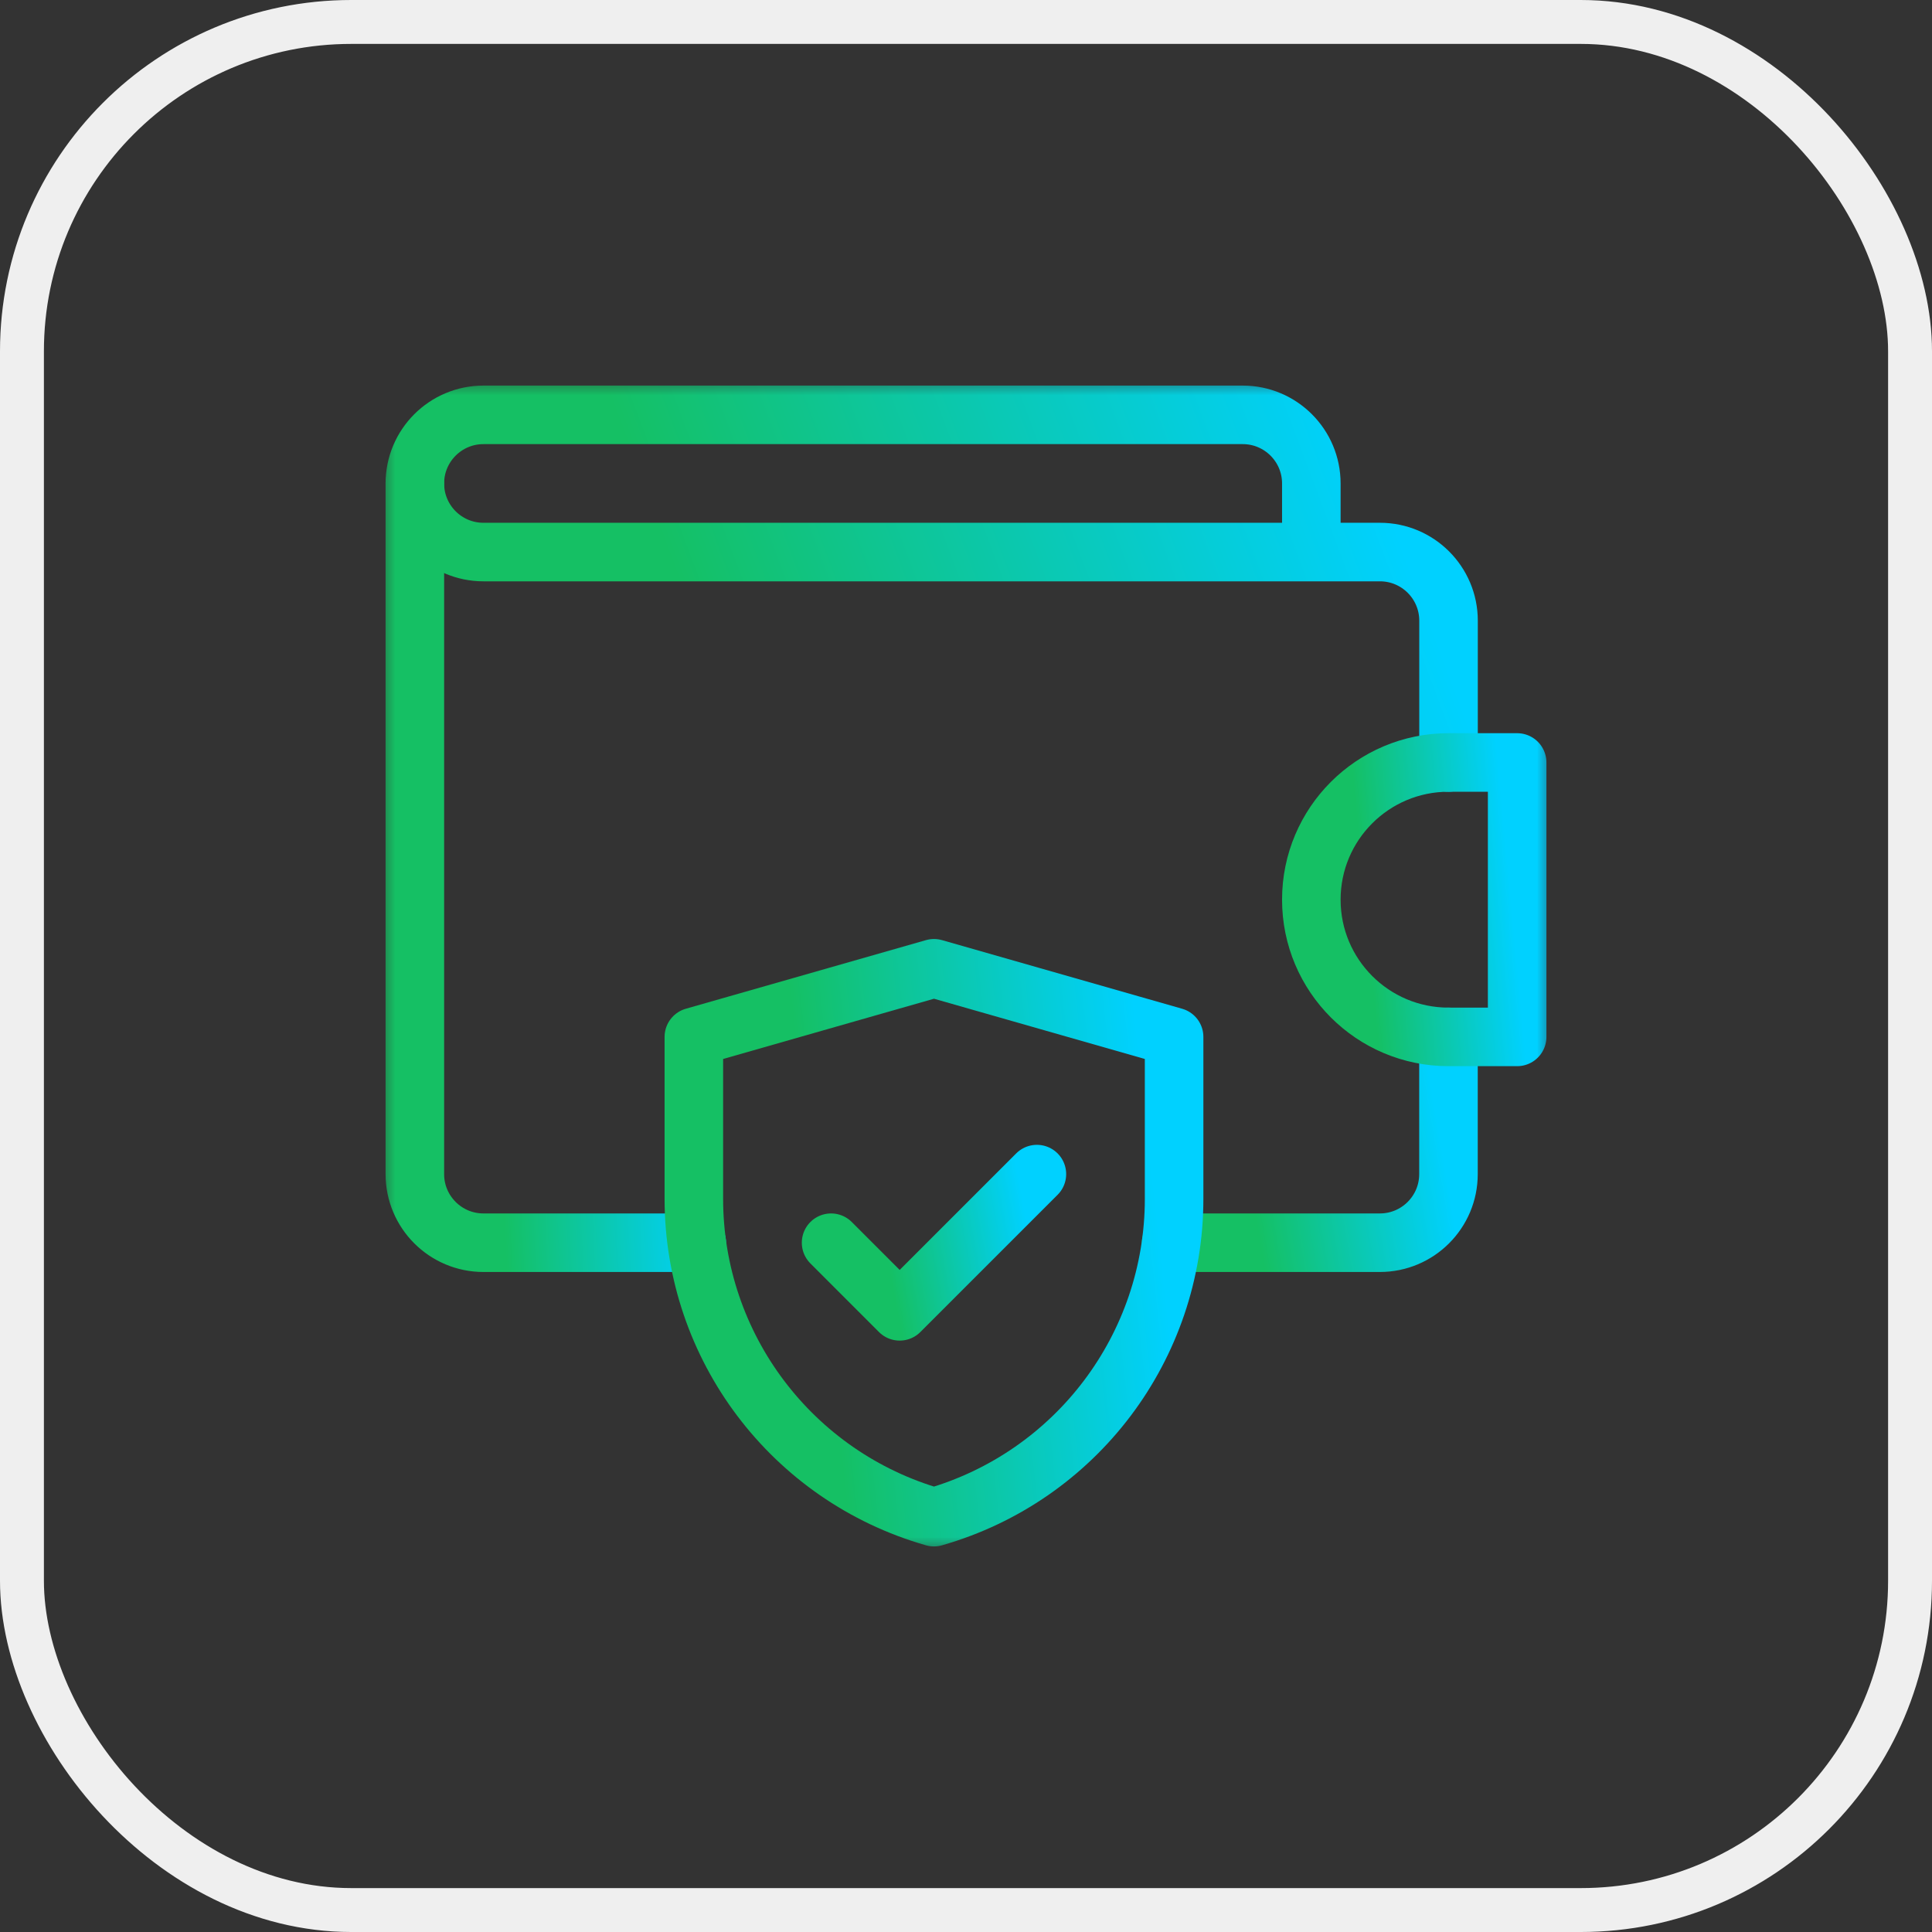
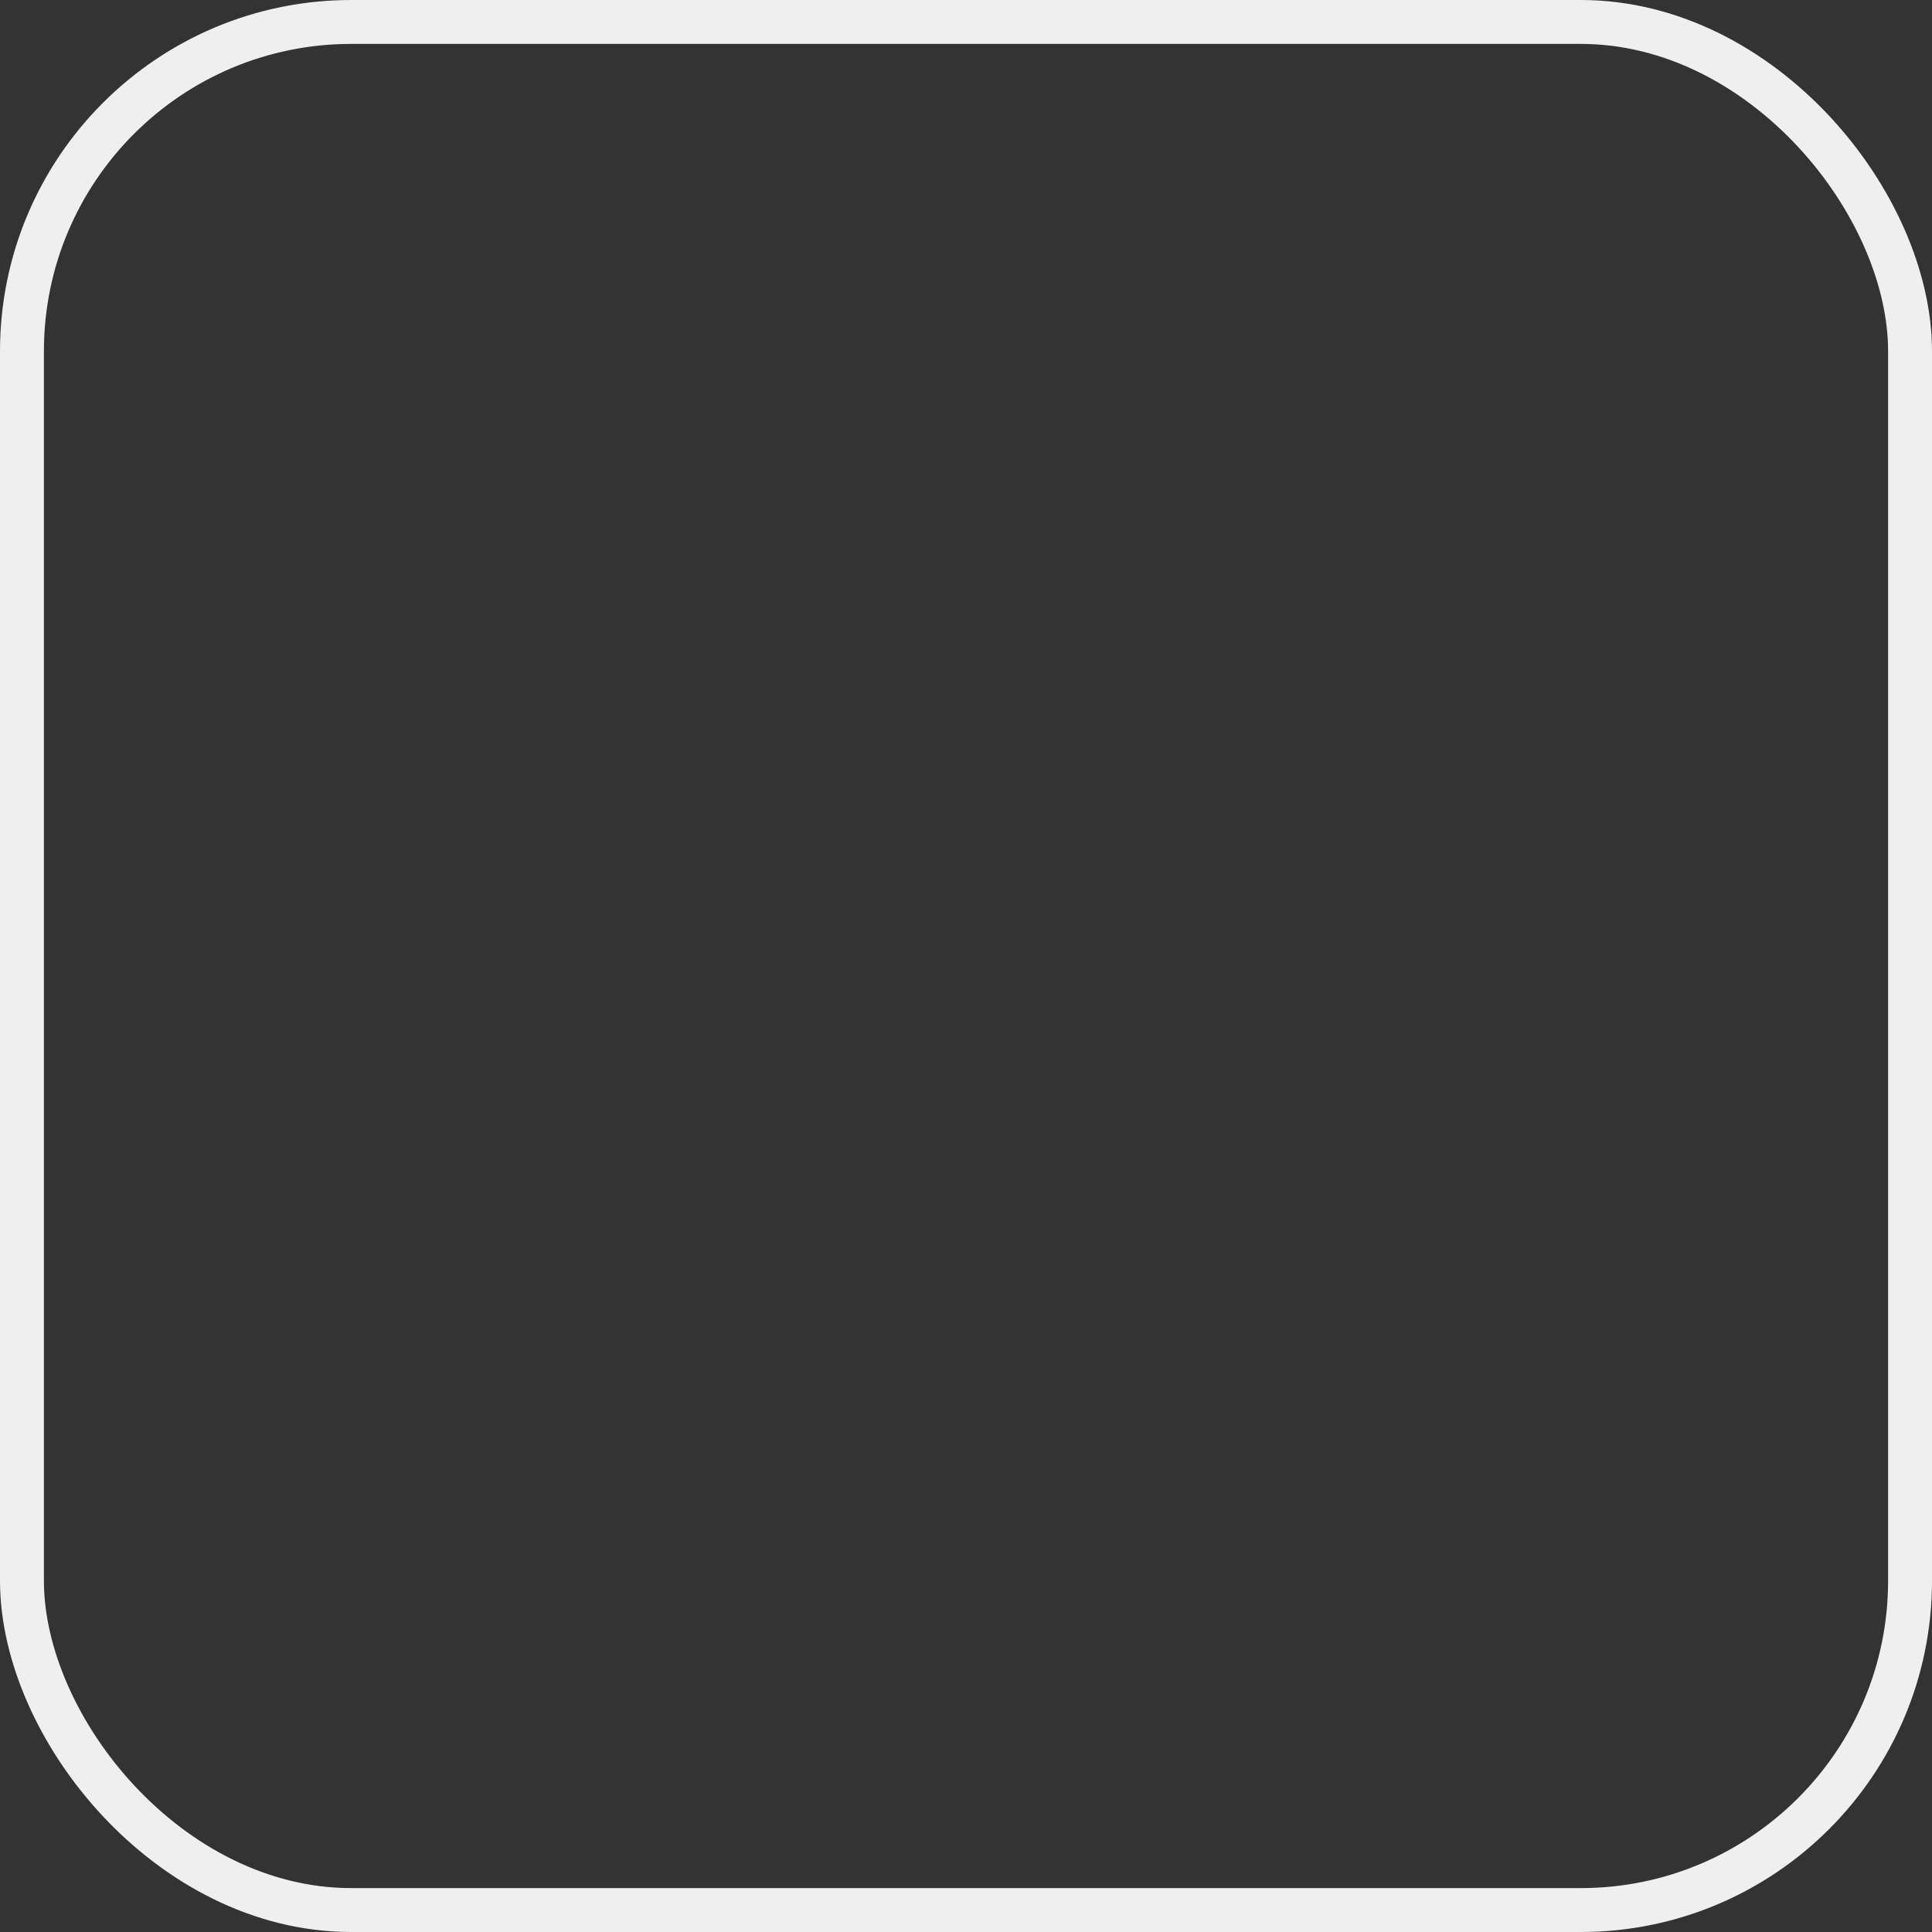
<svg xmlns="http://www.w3.org/2000/svg" width="66" height="66" viewBox="0 0 66 66" fill="none">
  <rect x="0" y="0" width="66" height="66" fill="#333333" stroke="none" />
  <g clip-path="url(#clip0_15504_10796)">
    <mask id="mask0_15504_10796" style="mask-type:luminance" maskUnits="userSpaceOnUse" x="13" y="13" width="40" height="40">
      <path d="M52 52V14H14V52H52Z" fill="white" stroke="white" stroke-width="2" />
    </mask>
    <g mask="url(#mask0_15504_10796)">
      <path d="M49.482 35.422V40.109C49.482 41.404 48.433 42.453 47.138 42.453H40.008" stroke="url(#paint0_linear_15504_10796)" stroke-width="2" stroke-miterlimit="10" stroke-linecap="round" stroke-linejoin="round" />
      <path d="M23.802 42.453H16.516C15.221 42.453 14.172 41.404 14.172 40.109V16.516" stroke="url(#paint1_linear_15504_10796)" stroke-width="2" stroke-miterlimit="10" stroke-linecap="round" stroke-linejoin="round" />
      <path d="M44.797 18.859V16.516C44.797 15.221 43.747 14.172 42.453 14.172H16.516C15.221 14.172 14.172 15.221 14.172 16.516C14.172 17.81 15.221 18.859 16.516 18.859H47.141C48.435 18.859 49.484 19.909 49.484 21.203V26.047" stroke="url(#paint2_linear_15504_10796)" stroke-width="2" stroke-miterlimit="10" stroke-linecap="round" stroke-linejoin="round" />
      <path d="M31.906 51.828C27.051 50.441 23.703 46.003 23.703 40.953V35.422L31.906 33.078L40.109 35.422V40.953C40.109 46.003 36.762 50.441 31.906 51.828Z" stroke="url(#paint3_linear_15504_10796)" stroke-width="2" stroke-miterlimit="10" stroke-linecap="round" stroke-linejoin="round" />
-       <path d="M28.391 42.453L30.734 44.797L35.422 40.109" stroke="url(#paint4_linear_15504_10796)" stroke-width="2" stroke-miterlimit="10" stroke-linecap="round" stroke-linejoin="round" />
-       <path d="M49.484 35.422H51.828V26.047H49.484C46.895 26.047 44.797 28.146 44.797 30.734C44.797 33.323 46.895 35.422 49.484 35.422Z" stroke="url(#paint5_linear_15504_10796)" stroke-width="2" stroke-miterlimit="10" stroke-linecap="round" stroke-linejoin="round" />
    </g>
  </g>
  <rect x="0.75" y="0.75" width="64.5" height="64.5" rx="11.25" stroke="#EFEFEF" stroke-width="1.5" />
  <defs>
    <linearGradient id="paint0_linear_15504_10796" x1="39.864" y1="41.605" x2="50.233" y2="39.844" gradientUnits="userSpaceOnUse">
      <stop offset="0.285" stop-color="#15C064" />
      <stop offset="0.918" stop-color="#00D1FF" />
    </linearGradient>
    <linearGradient id="paint1_linear_15504_10796" x1="14.025" y1="39.324" x2="24.846" y2="38.818" gradientUnits="userSpaceOnUse">
      <stop offset="0.285" stop-color="#15C064" />
      <stop offset="0.918" stop-color="#00D1FF" />
    </linearGradient>
    <linearGradient id="paint2_linear_15504_10796" x1="13.635" y1="24.614" x2="48.502" y2="11.551" gradientUnits="userSpaceOnUse">
      <stop offset="0.285" stop-color="#15C064" />
      <stop offset="0.918" stop-color="#00D1FF" />
    </linearGradient>
    <linearGradient id="paint3_linear_15504_10796" x1="23.454" y1="49.566" x2="41.705" y2="47.554" gradientUnits="userSpaceOnUse">
      <stop offset="0.285" stop-color="#15C064" />
      <stop offset="0.918" stop-color="#00D1FF" />
    </linearGradient>
    <linearGradient id="paint4_linear_15504_10796" x1="28.284" y1="44.231" x2="35.928" y2="42.787" gradientUnits="userSpaceOnUse">
      <stop offset="0.285" stop-color="#15C064" />
      <stop offset="0.918" stop-color="#00D1FF" />
    </linearGradient>
    <linearGradient id="paint5_linear_15504_10796" x1="44.69" y1="34.291" x2="52.537" y2="33.549" gradientUnits="userSpaceOnUse">
      <stop offset="0.285" stop-color="#15C064" />
      <stop offset="0.918" stop-color="#00D1FF" />
    </linearGradient>
    <clipPath id="clip0_15504_10796">
-       <rect width="40" height="40" fill="white" transform="translate(13 13)" />
-     </clipPath>
+       </clipPath>
  </defs>
</svg>